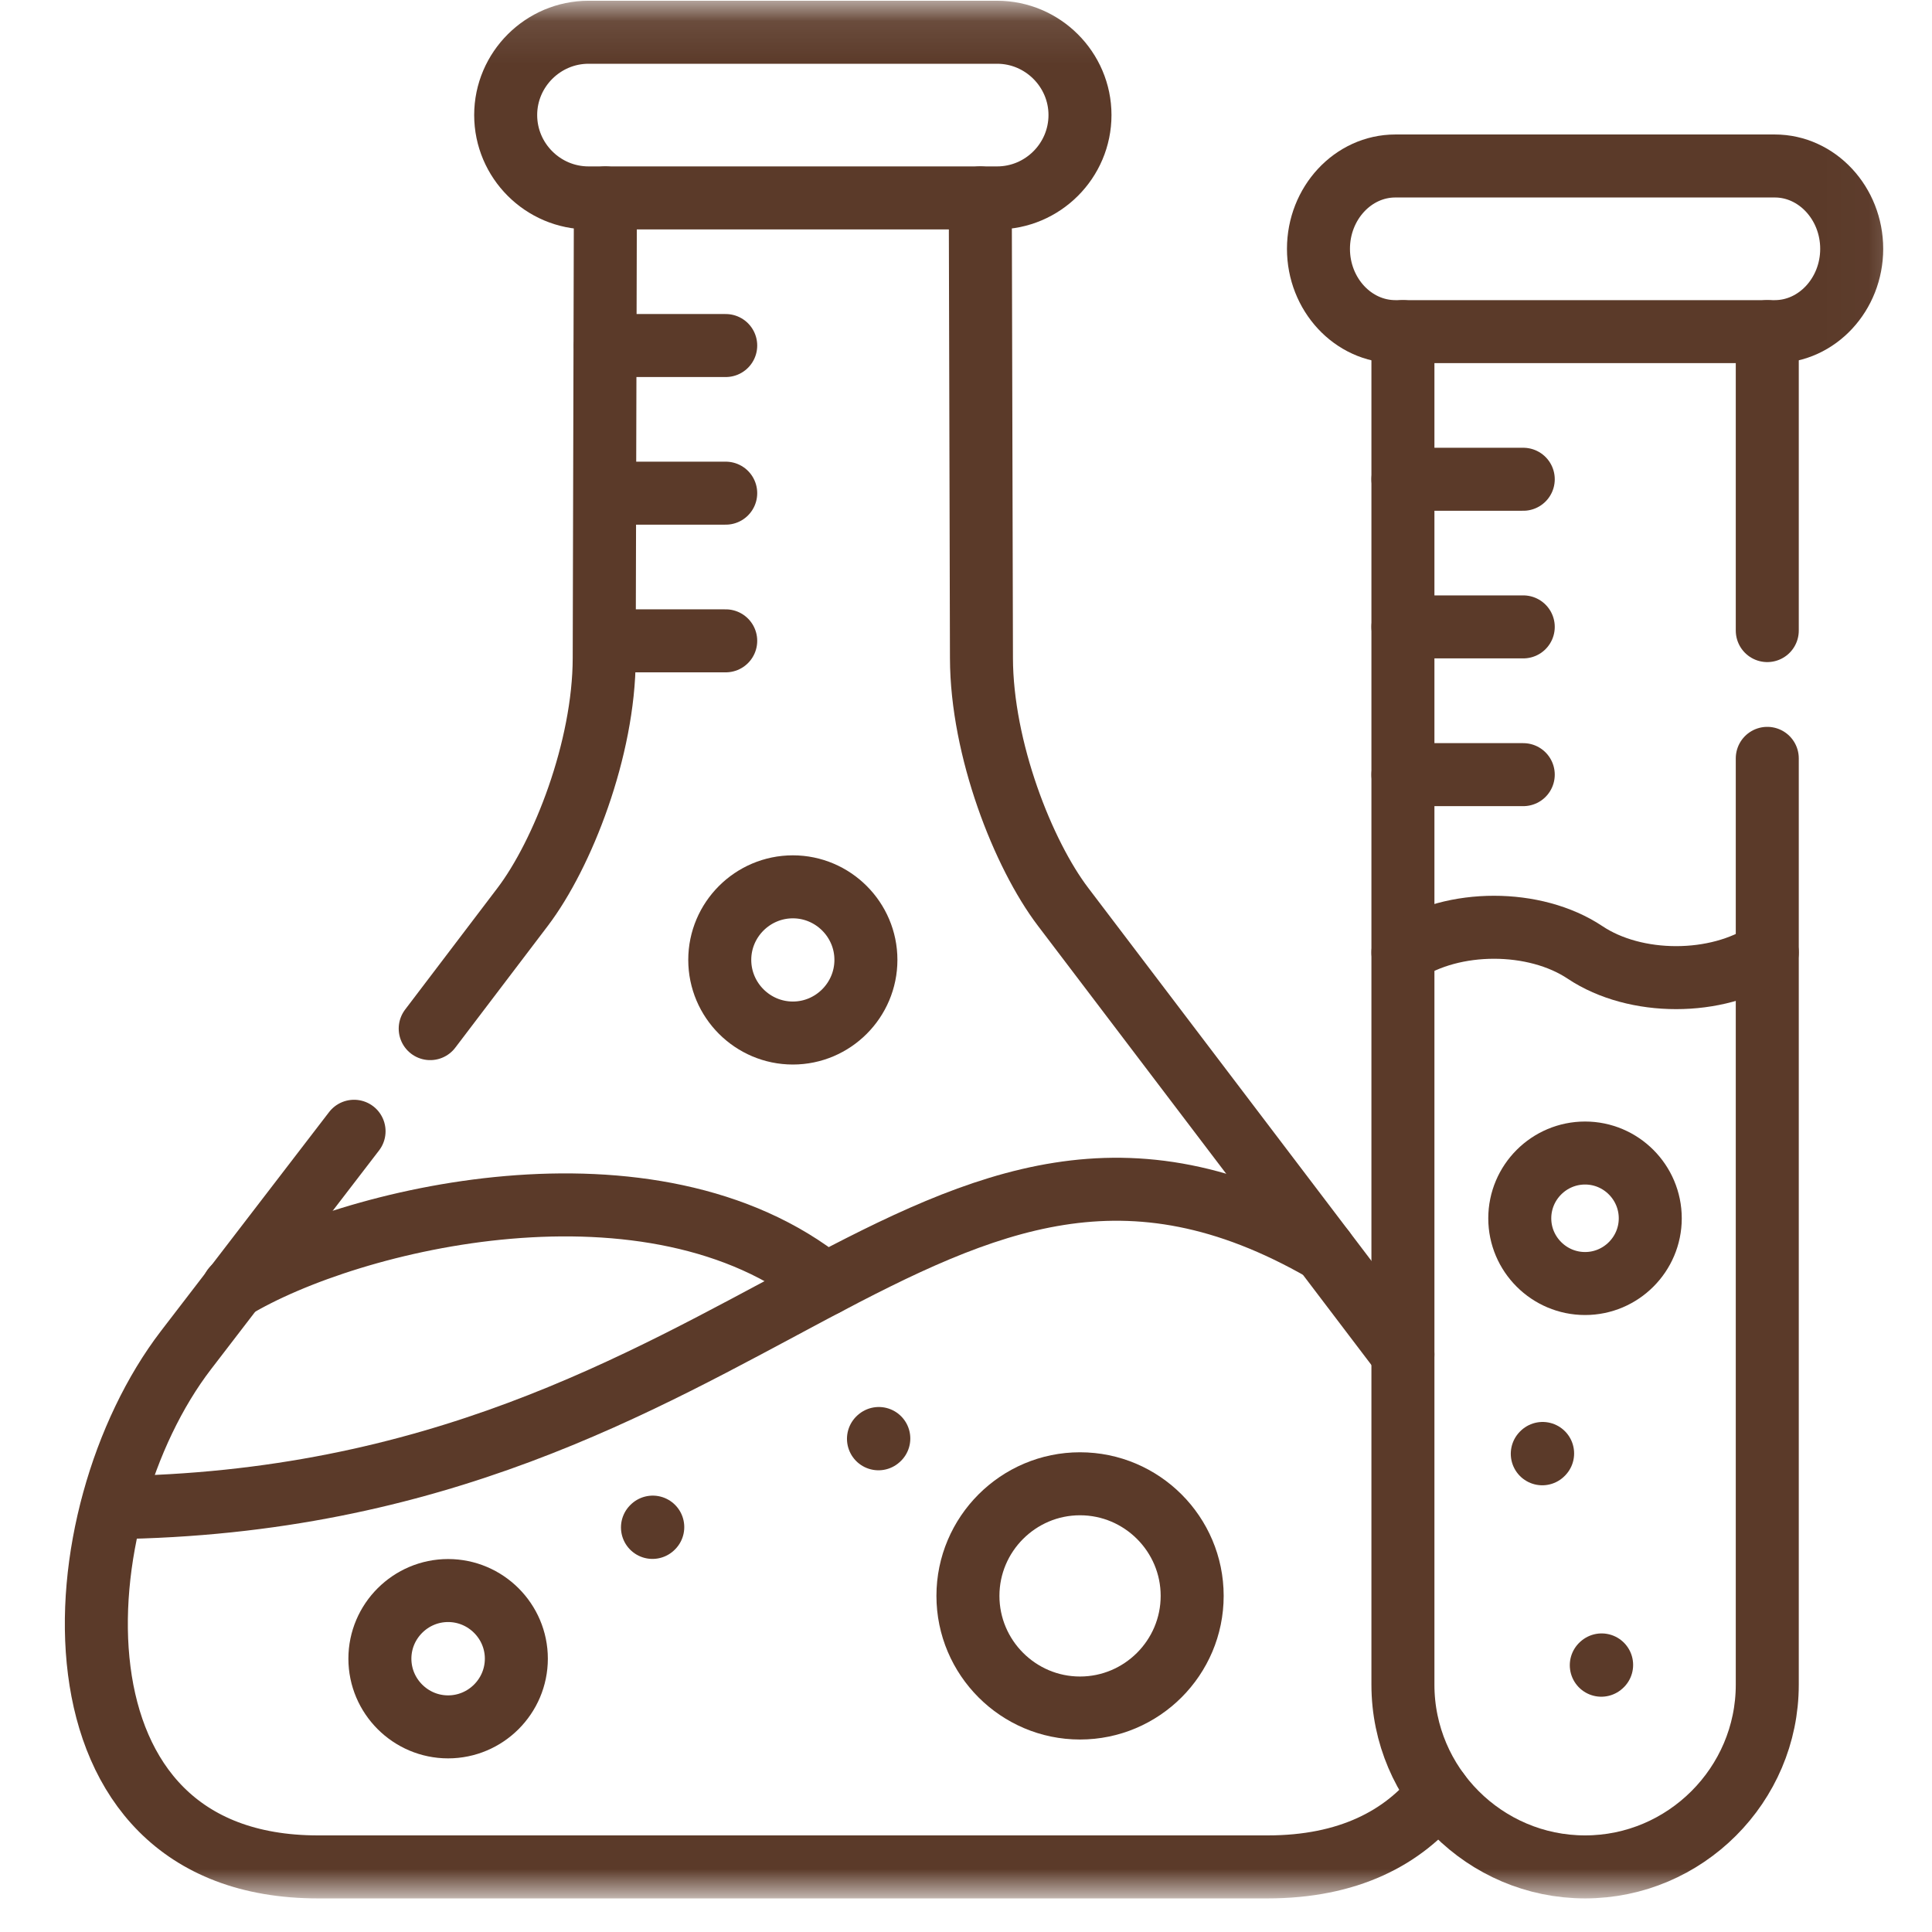
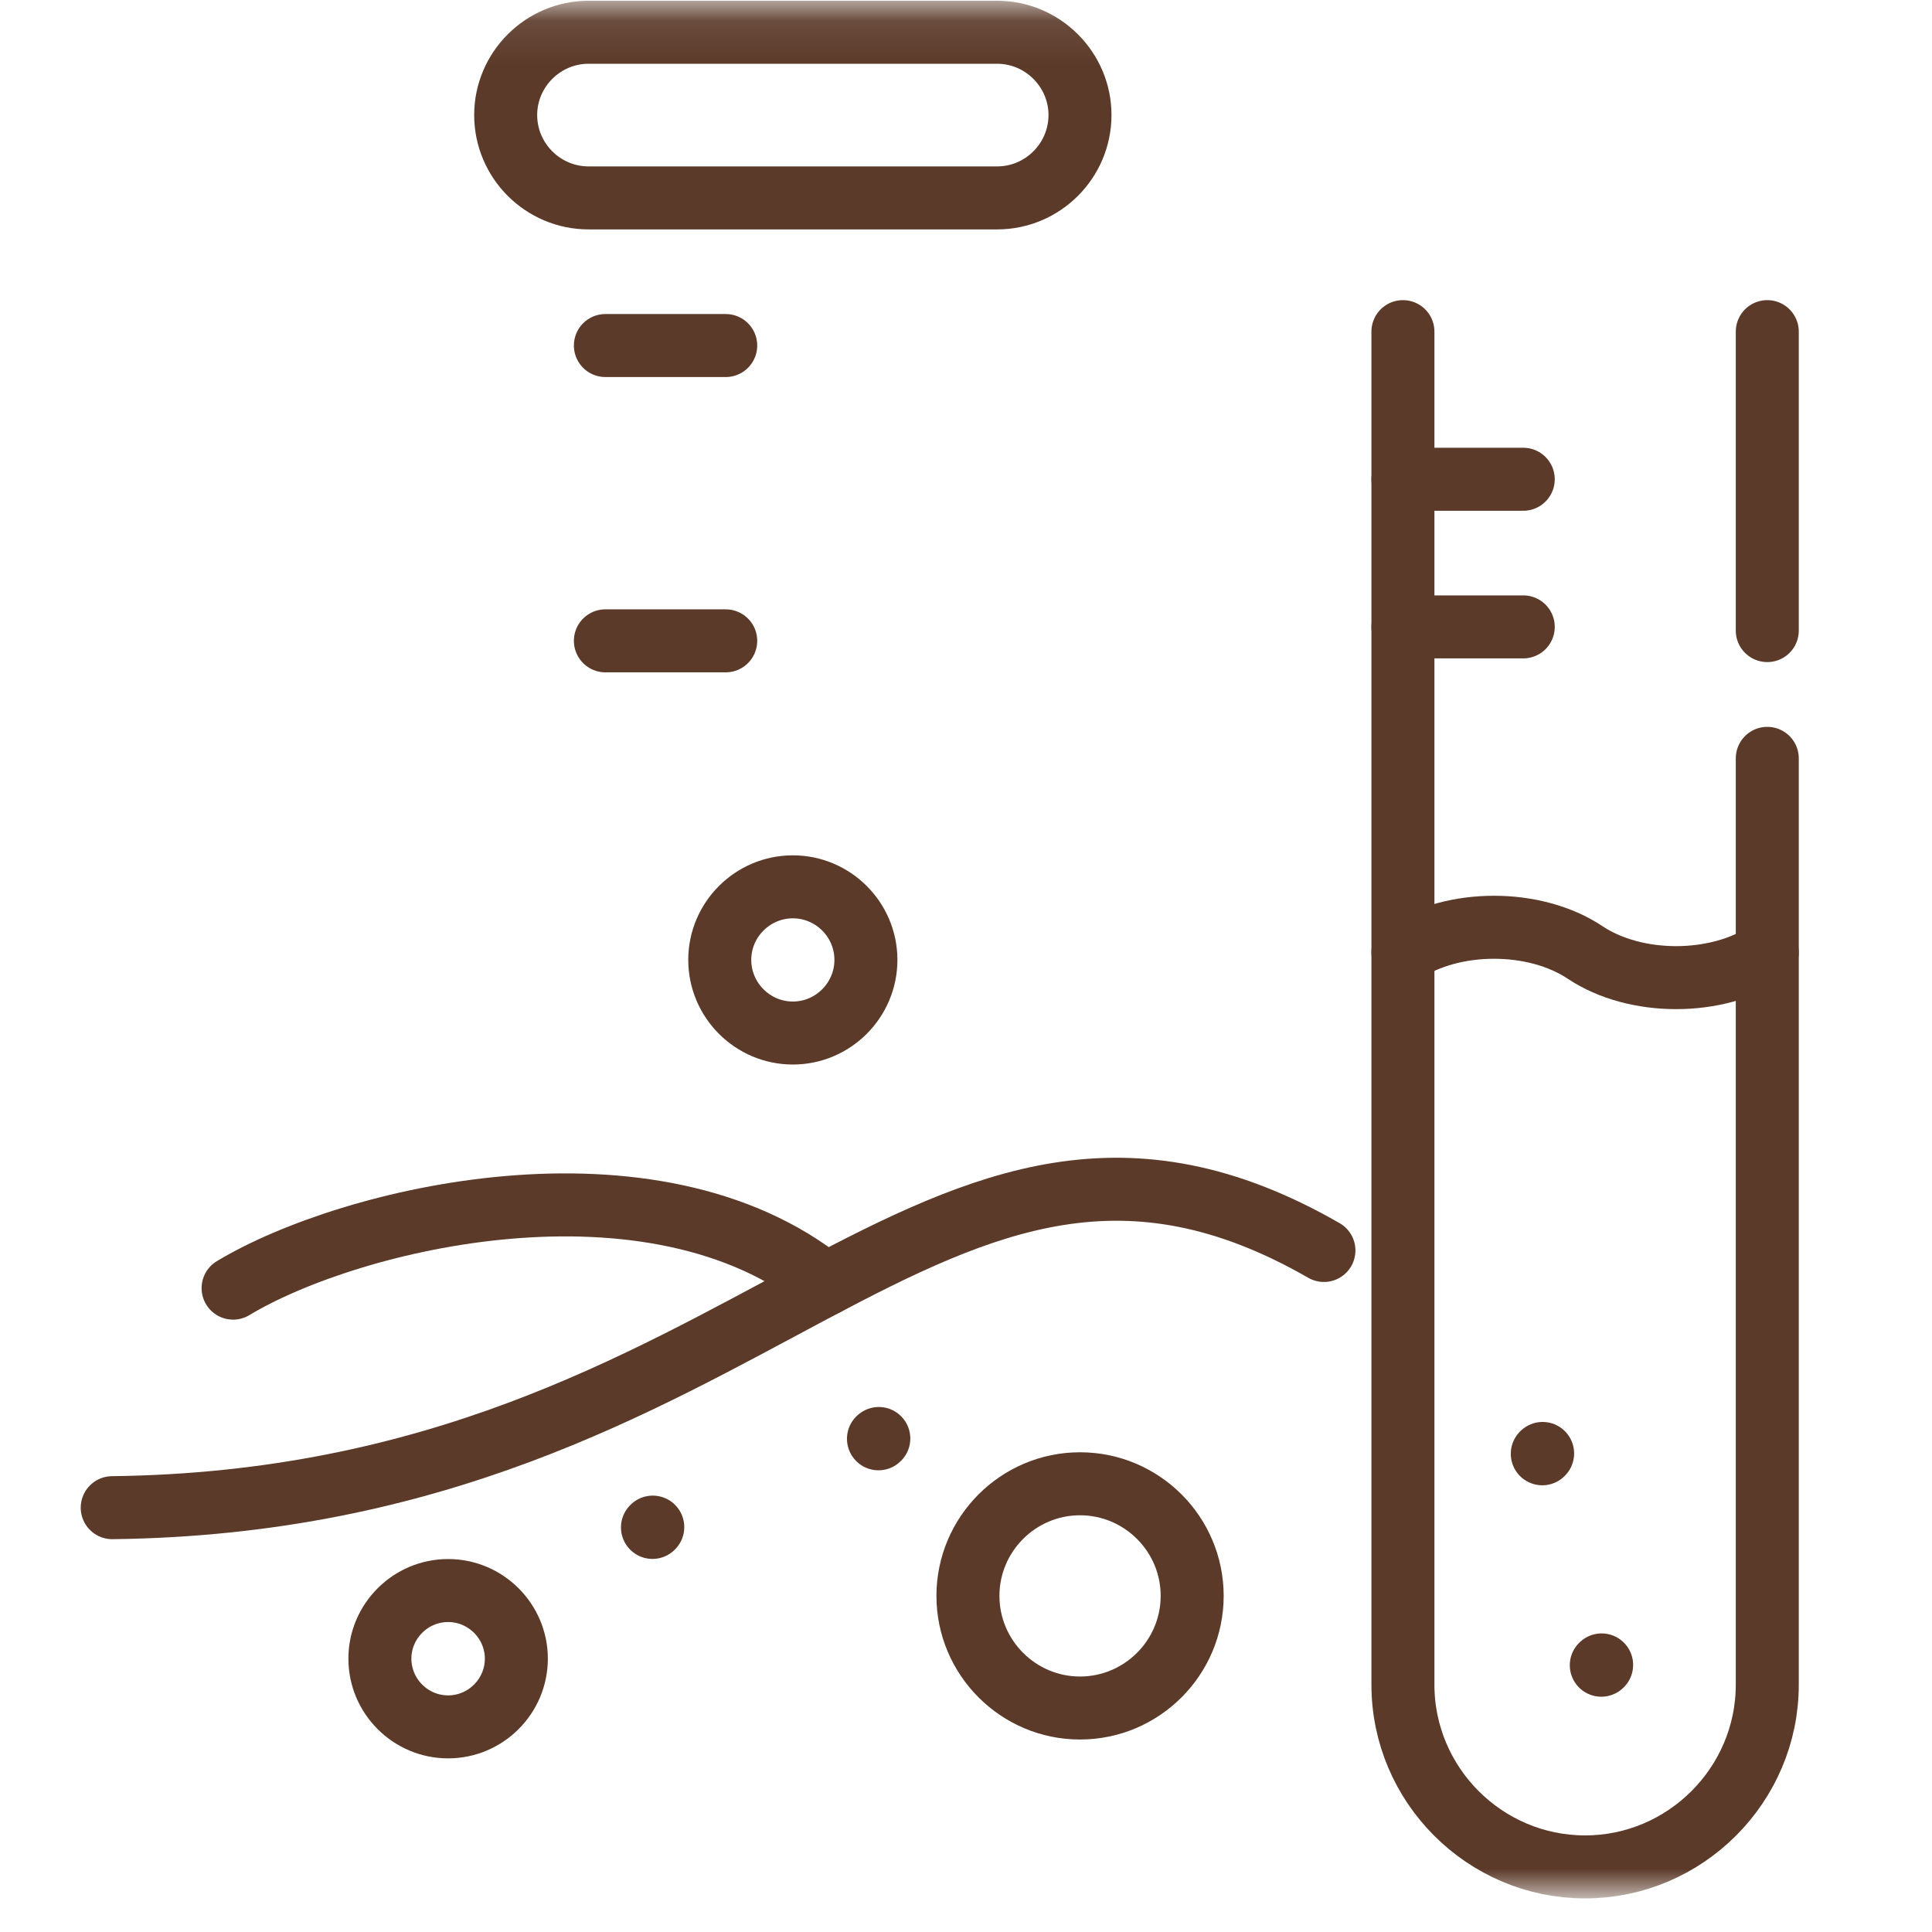
<svg xmlns="http://www.w3.org/2000/svg" width="46" height="46" viewBox="0 0 46 46" fill="none">
  <mask id="mask0_157_419" style="mask-type:luminance" maskUnits="userSpaceOnUse" x="0" y="0" width="46" height="46">
    <path d="M44.941 44.359V0.859H1.441V44.359H44.941Z" fill="white" stroke="white" stroke-width="1.5" />
  </mask>
  <g mask="url(#mask0_157_419)">
    <path d="M14.013 4.712H23.741C24.828 4.712 25.714 3.825 25.714 2.739C25.714 1.655 24.825 0.768 23.741 0.768H14.013C12.929 0.768 12.04 1.655 12.04 2.739C12.04 3.825 12.926 4.712 14.013 4.712Z" stroke="#5B3A29" stroke-width="1.5" stroke-miterlimit="10" stroke-linecap="round" stroke-linejoin="round" />
    <path d="M2.672 35.897C18.086 35.712 22.122 24.371 31.522 29.773" stroke="#5B3A29" stroke-width="1.5" stroke-miterlimit="10" stroke-linecap="round" stroke-linejoin="round" />
    <path d="M5.55 30.67C8.337 28.99 15.537 27.254 19.658 30.577" stroke="#5B3A29" stroke-width="1.5" stroke-miterlimit="10" stroke-linecap="round" stroke-linejoin="round" />
    <path d="M15.542 36.36L15.535 36.367" stroke="#5B3A29" stroke-width="1.5" stroke-miterlimit="10" stroke-linecap="round" stroke-linejoin="round" />
    <path d="M20.924 34.25L20.916 34.257" stroke="#5B3A29" stroke-width="1.5" stroke-miterlimit="10" stroke-linecap="round" stroke-linejoin="round" />
    <path d="M18.878 24.596C19.835 24.596 20.617 23.813 20.617 22.854C20.617 21.897 19.835 21.115 18.878 21.115C17.919 21.115 17.137 21.897 17.137 22.854C17.137 23.813 17.919 24.596 18.878 24.596Z" stroke="#5B3A29" stroke-width="1.5" stroke-miterlimit="10" stroke-linecap="round" stroke-linejoin="round" />
    <path d="M25.714 40.667C27.187 40.667 28.385 39.467 28.385 37.997C28.385 36.527 27.187 35.328 25.714 35.328C24.244 35.328 23.046 36.527 23.046 37.997C23.046 39.467 24.244 40.667 25.714 40.667Z" stroke="#5B3A29" stroke-width="1.5" stroke-miterlimit="10" stroke-linecap="round" stroke-linejoin="round" />
    <path d="M42.078 18.056V40.112C42.078 42.499 40.124 44.45 37.74 44.45C35.353 44.45 33.403 42.499 33.403 40.112V7.896M42.078 7.896V15.014" stroke="#5B3A29" stroke-width="1.5" stroke-miterlimit="10" stroke-linecap="round" stroke-linejoin="round" />
-     <path d="M8.43 26.935L4.429 32.145C1.402 36.091 0.898 44.45 7.573 44.45H30.181C32.095 44.45 33.415 43.762 34.257 42.691M14.414 4.712L14.386 15.671C14.381 17.836 13.392 20.343 12.446 21.591L10.243 24.491M33.403 32.249C33.375 32.214 33.35 32.179 33.325 32.145L25.311 21.591C24.362 20.343 23.373 17.836 23.368 15.671L23.34 4.712" stroke="#5B3A29" stroke-width="1.5" stroke-miterlimit="10" stroke-linecap="round" stroke-linejoin="round" />
-     <path d="M33.223 7.896H42.257C43.263 7.896 44.088 7.009 44.088 5.925C44.088 4.839 43.263 3.952 42.257 3.952H33.223C32.214 3.952 31.392 4.839 31.392 5.925C31.392 7.009 32.214 7.896 33.223 7.896Z" stroke="#5B3A29" stroke-width="1.5" stroke-miterlimit="10" stroke-linecap="round" stroke-linejoin="round" />
    <path d="M10.669 41.116C11.564 41.116 12.294 40.386 12.294 39.492C12.294 38.6 11.564 37.87 10.669 37.87C9.775 37.87 9.045 38.6 9.045 39.492C9.045 40.386 9.775 41.116 10.669 41.116Z" stroke="#5B3A29" stroke-width="1.5" stroke-miterlimit="10" stroke-linecap="round" stroke-linejoin="round" />
    <path d="M36.729 34.606L36.721 34.614" stroke="#5B3A29" stroke-width="1.5" stroke-miterlimit="10" stroke-linecap="round" stroke-linejoin="round" />
    <path d="M38.134 39.641L38.126 39.648" stroke="#5B3A29" stroke-width="1.5" stroke-miterlimit="10" stroke-linecap="round" stroke-linejoin="round" />
-     <path d="M37.74 30.56C38.595 30.56 39.292 29.862 39.292 29.008C39.292 28.151 38.595 27.453 37.74 27.453C36.883 27.453 36.185 28.151 36.185 29.008C36.185 29.862 36.883 30.56 37.74 30.56Z" stroke="#5B3A29" stroke-width="1.5" stroke-miterlimit="10" stroke-linecap="round" stroke-linejoin="round" />
    <path d="M14.414 8.227H17.279" stroke="#5B3A29" stroke-width="1.5" stroke-miterlimit="10" stroke-linecap="round" stroke-linejoin="round" />
-     <path d="M14.414 11.742H17.279" stroke="#5B3A29" stroke-width="1.5" stroke-miterlimit="10" stroke-linecap="round" stroke-linejoin="round" />
    <path d="M14.414 15.258H17.279" stroke="#5B3A29" stroke-width="1.5" stroke-miterlimit="10" stroke-linecap="round" stroke-linejoin="round" />
    <path d="M33.403 11.411H36.268" stroke="#5B3A29" stroke-width="1.5" stroke-miterlimit="10" stroke-linecap="round" stroke-linejoin="round" />
    <path d="M33.403 14.926H36.268" stroke="#5B3A29" stroke-width="1.5" stroke-miterlimit="10" stroke-linecap="round" stroke-linejoin="round" />
-     <path d="M33.403 18.444H36.268" stroke="#5B3A29" stroke-width="1.5" stroke-miterlimit="10" stroke-linecap="round" stroke-linejoin="round" />
    <path d="M33.403 22.677C34.601 21.878 36.542 21.878 37.74 22.677C38.936 23.477 40.879 23.477 42.078 22.677" stroke="#5B3A29" stroke-width="1.5" stroke-miterlimit="10" stroke-linecap="round" stroke-linejoin="round" />
  </g>
</svg>